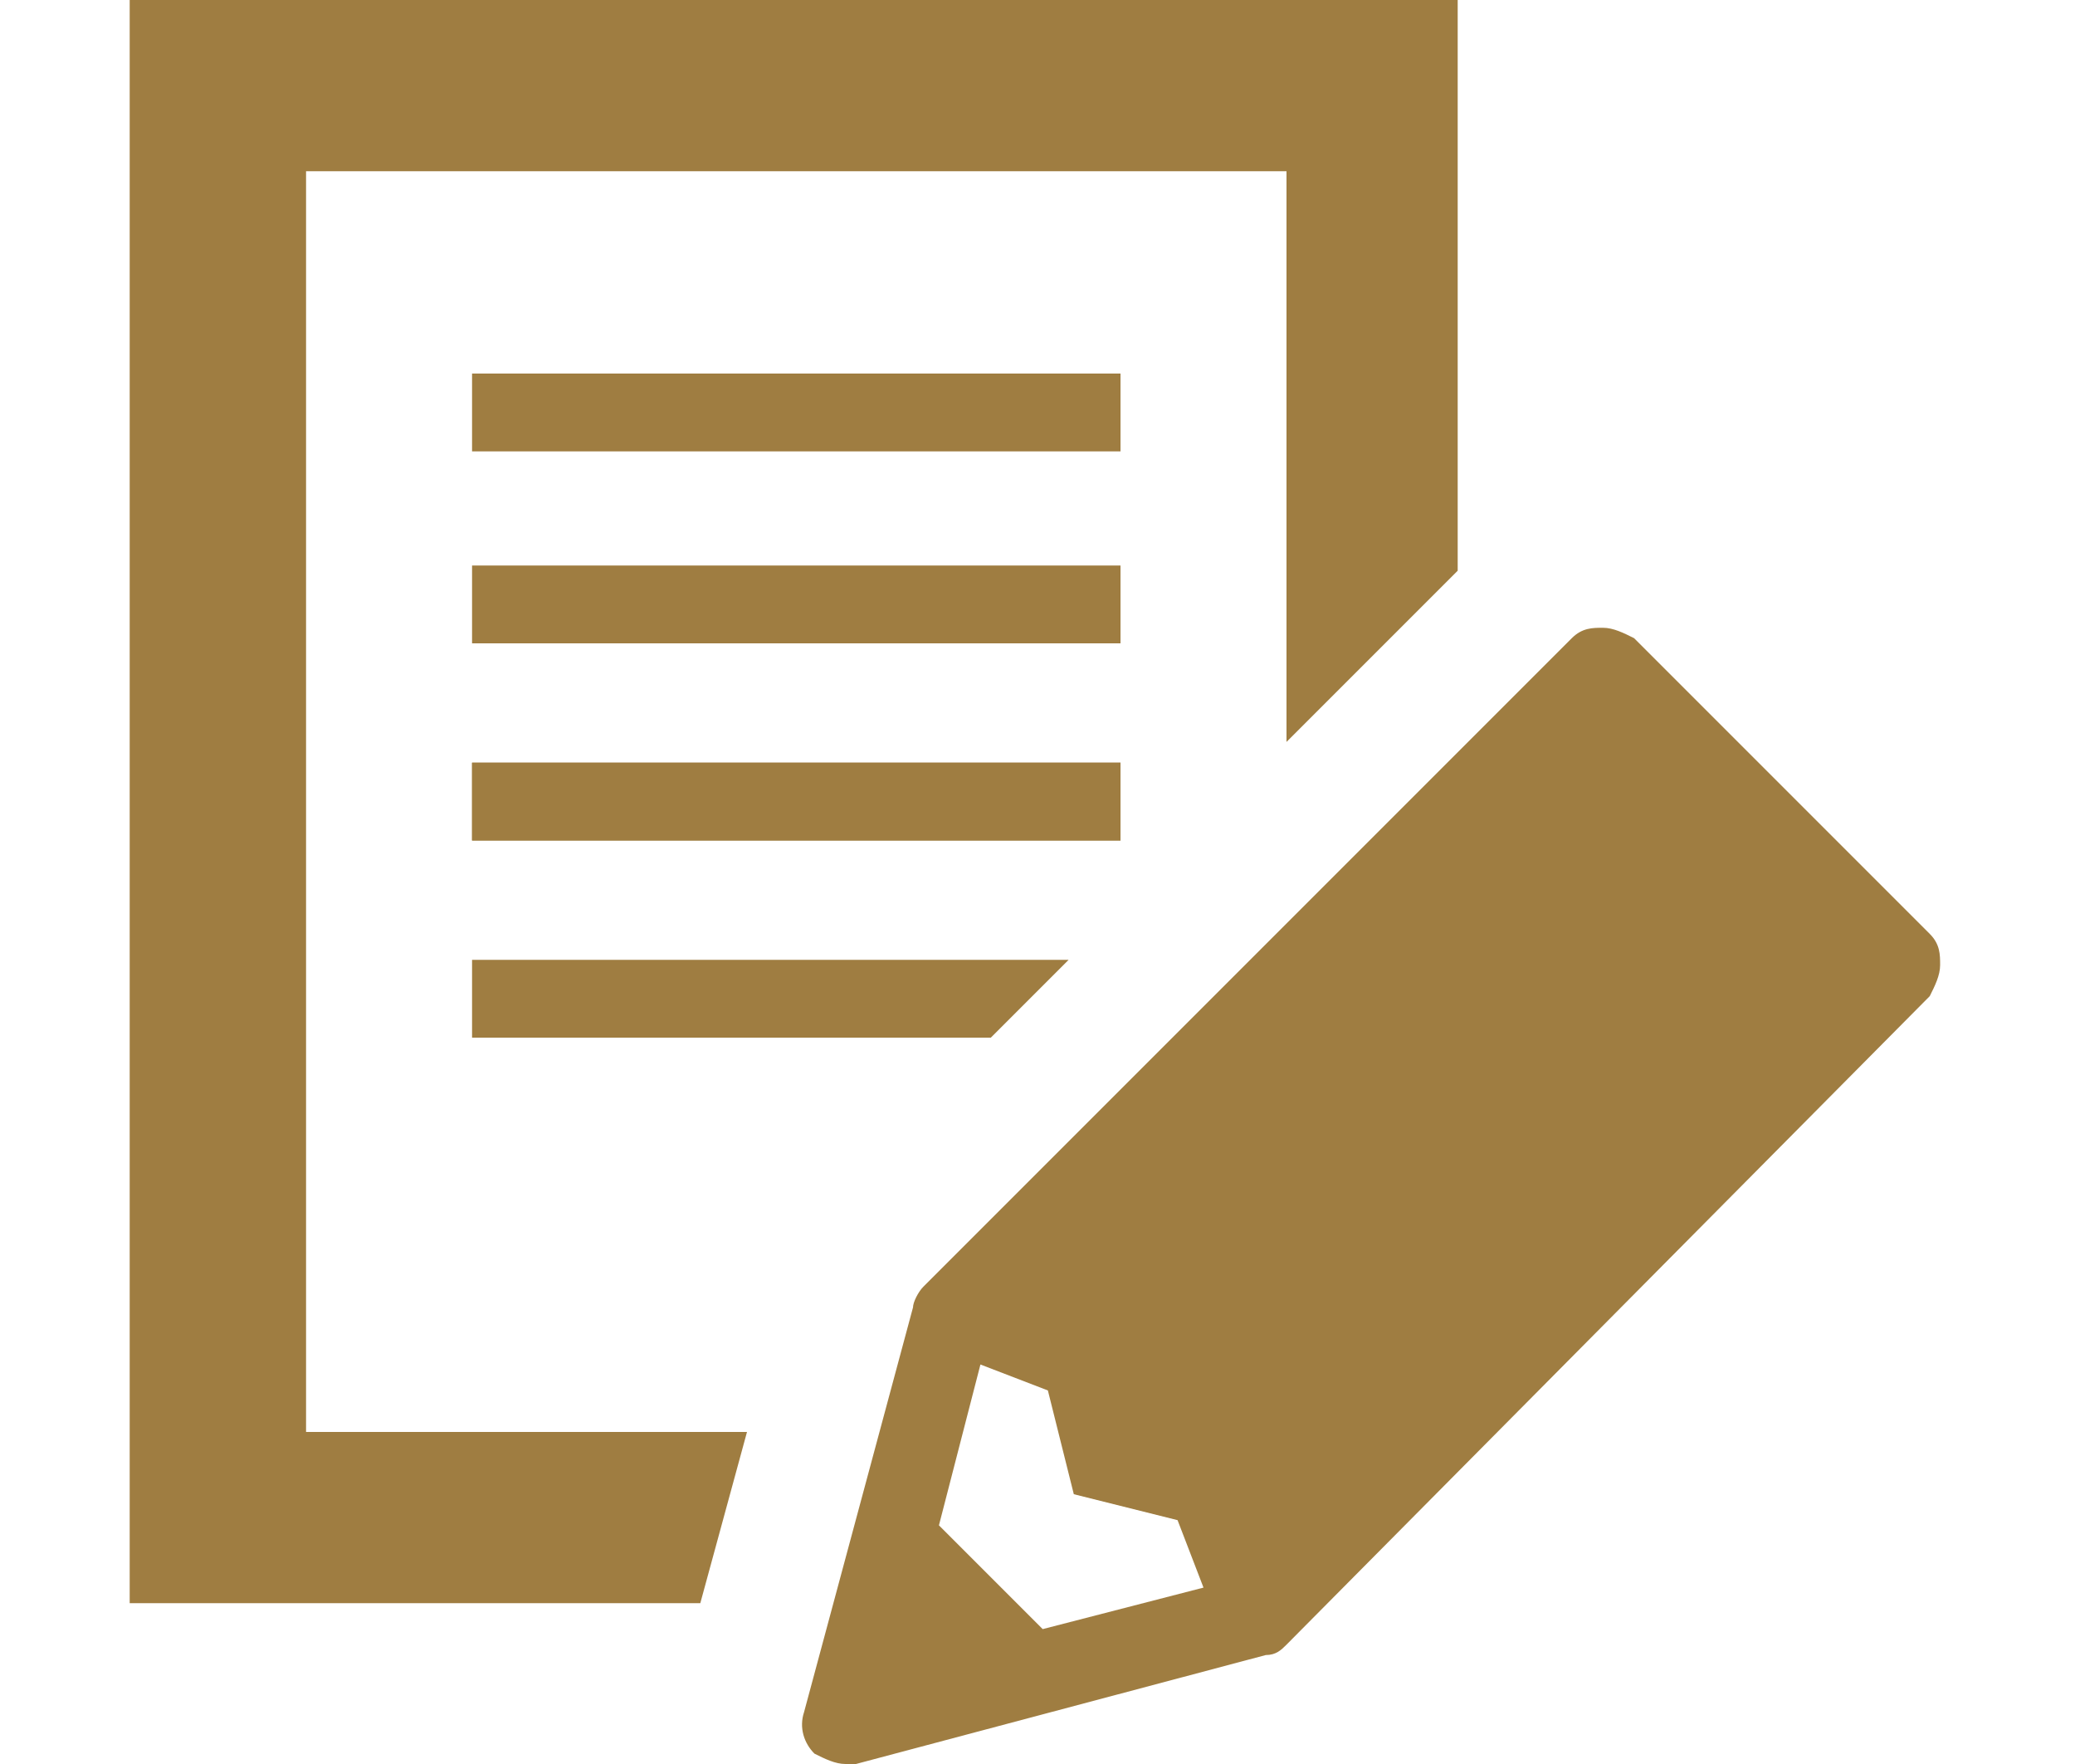
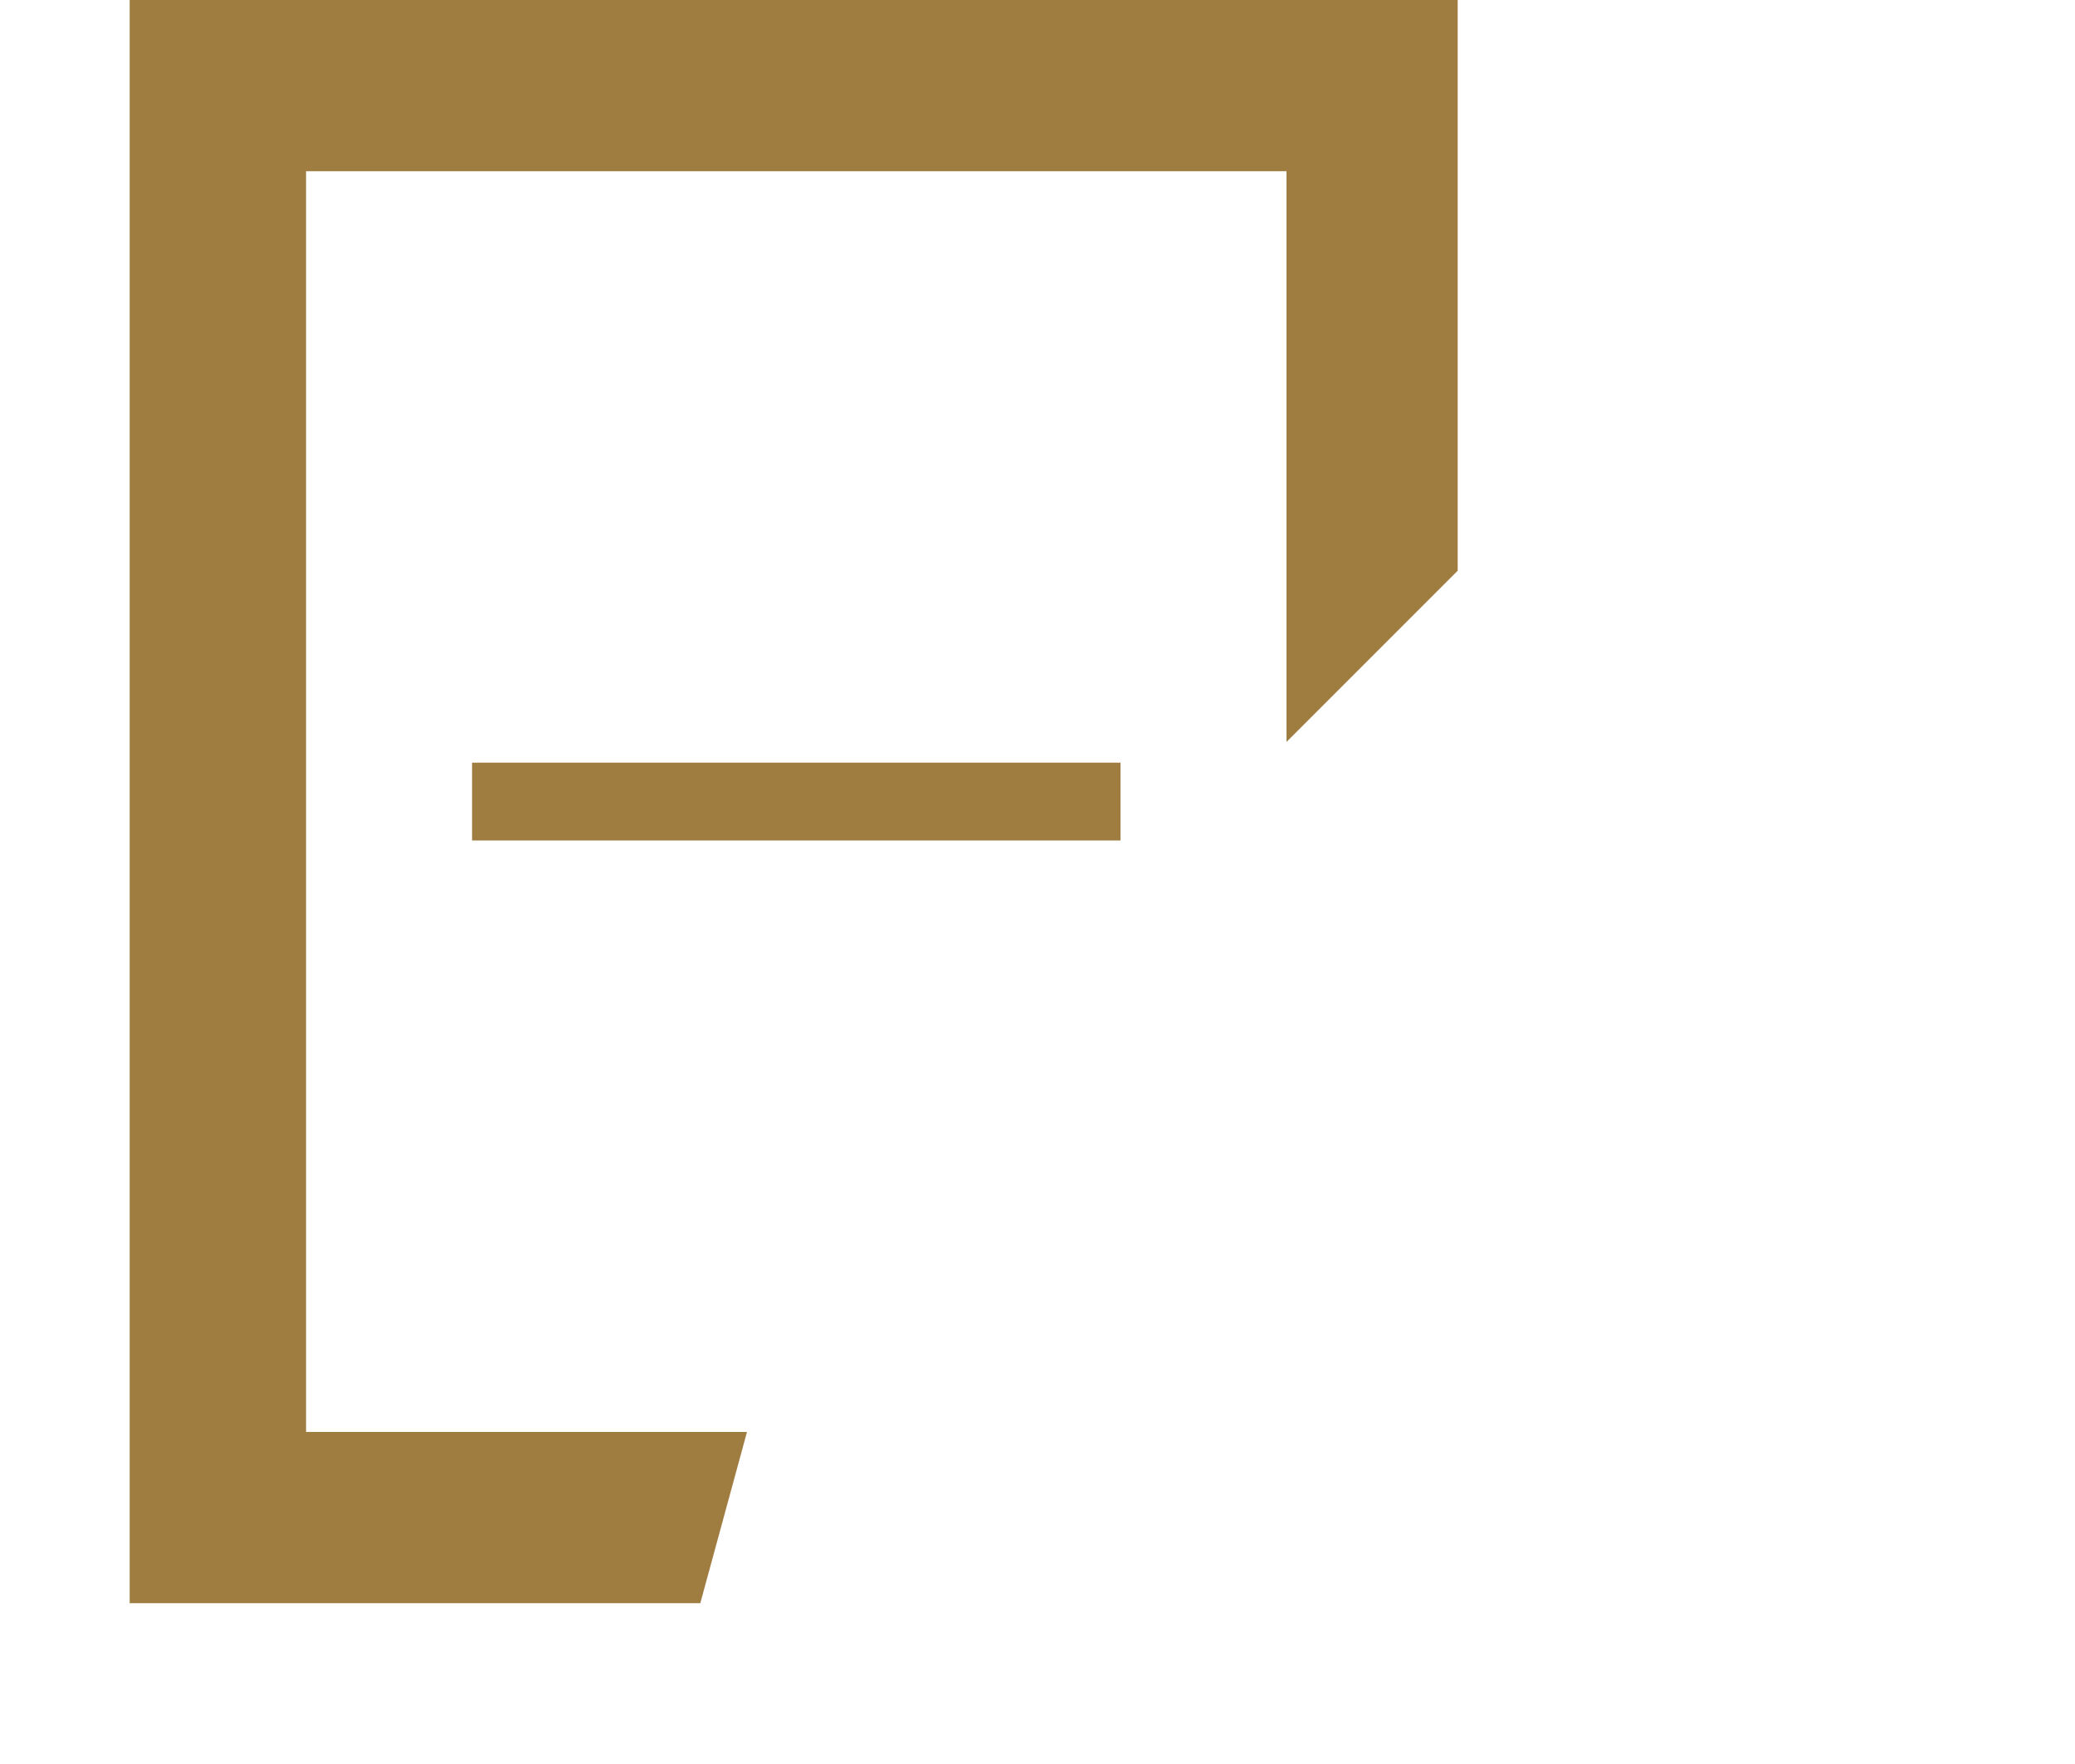
<svg xmlns="http://www.w3.org/2000/svg" version="1.1" id="レイヤー_1" x="0px" y="0px" viewBox="0 0 40 34" style="enable-background:new 0 0 40 34;" xml:space="preserve">
  <style type="text/css">
	.st0{fill:#9F7D41;}
</style>
  <g>
    <g>
      <polygon class="st0" points="14.4,27.6 5.9,27.6 5.9,3.3 24.8,3.3 24.8,14.3 28.1,11 28.1,0 2.5,0 2.5,30.9 13.5,30.9   " />
      <g>
-         <path class="st0" d="M16.3,34c-0.2,0-0.4-0.1-0.6-0.2c-0.2-0.2-0.3-0.5-0.2-0.8l2.1-7.8c0-0.1,0.1-0.3,0.2-0.4l12.5-12.5     c0.2-0.2,0.4-0.2,0.6-0.2c0.2,0,0.4,0.1,0.6,0.2l5.7,5.7c0.2,0.2,0.2,0.4,0.2,0.6c0,0.2-0.1,0.4-0.2,0.6L24.8,31.7     c-0.1,0.1-0.2,0.2-0.4,0.2L16.5,34C16.5,34,16.4,34,16.3,34z M18.1,29.4l2,2l3.1-0.8l-0.5-1.3l-2-0.5l-0.5-2l-1.3-0.5L18.1,29.4z     " />
-       </g>
+         </g>
    </g>
    <rect x="9.1" y="14.7" class="st0" width="12.5" height="1.5" />
-     <rect x="9.1" y="10.9" class="st0" width="12.5" height="1.5" />
-     <rect x="9.1" y="14.7" class="st0" width="12.5" height="1.5" />
-     <rect x="9.1" y="7.2" class="st0" width="12.5" height="1.5" />
    <g>
-       <polygon class="st0" points="9.1,18.5 9.1,20 19.1,20 20.6,18.5   " />
-     </g>
+       </g>
  </g>
</svg>